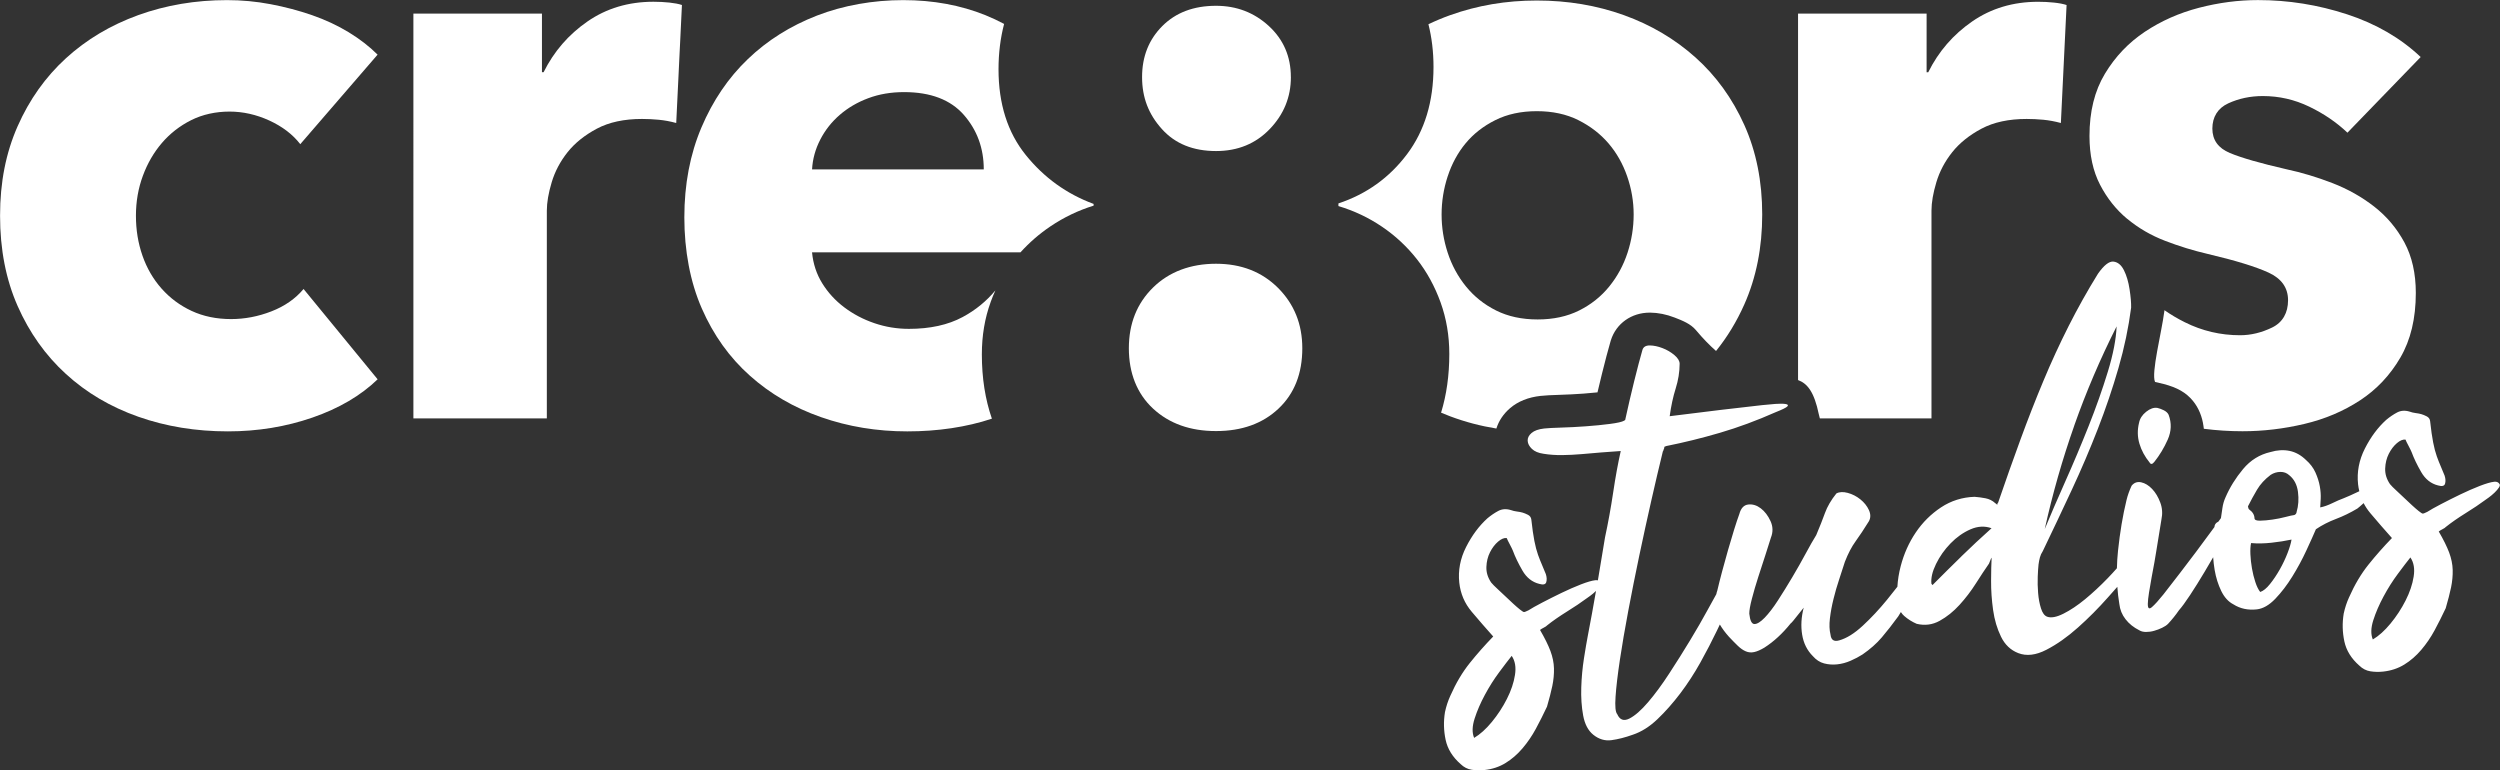
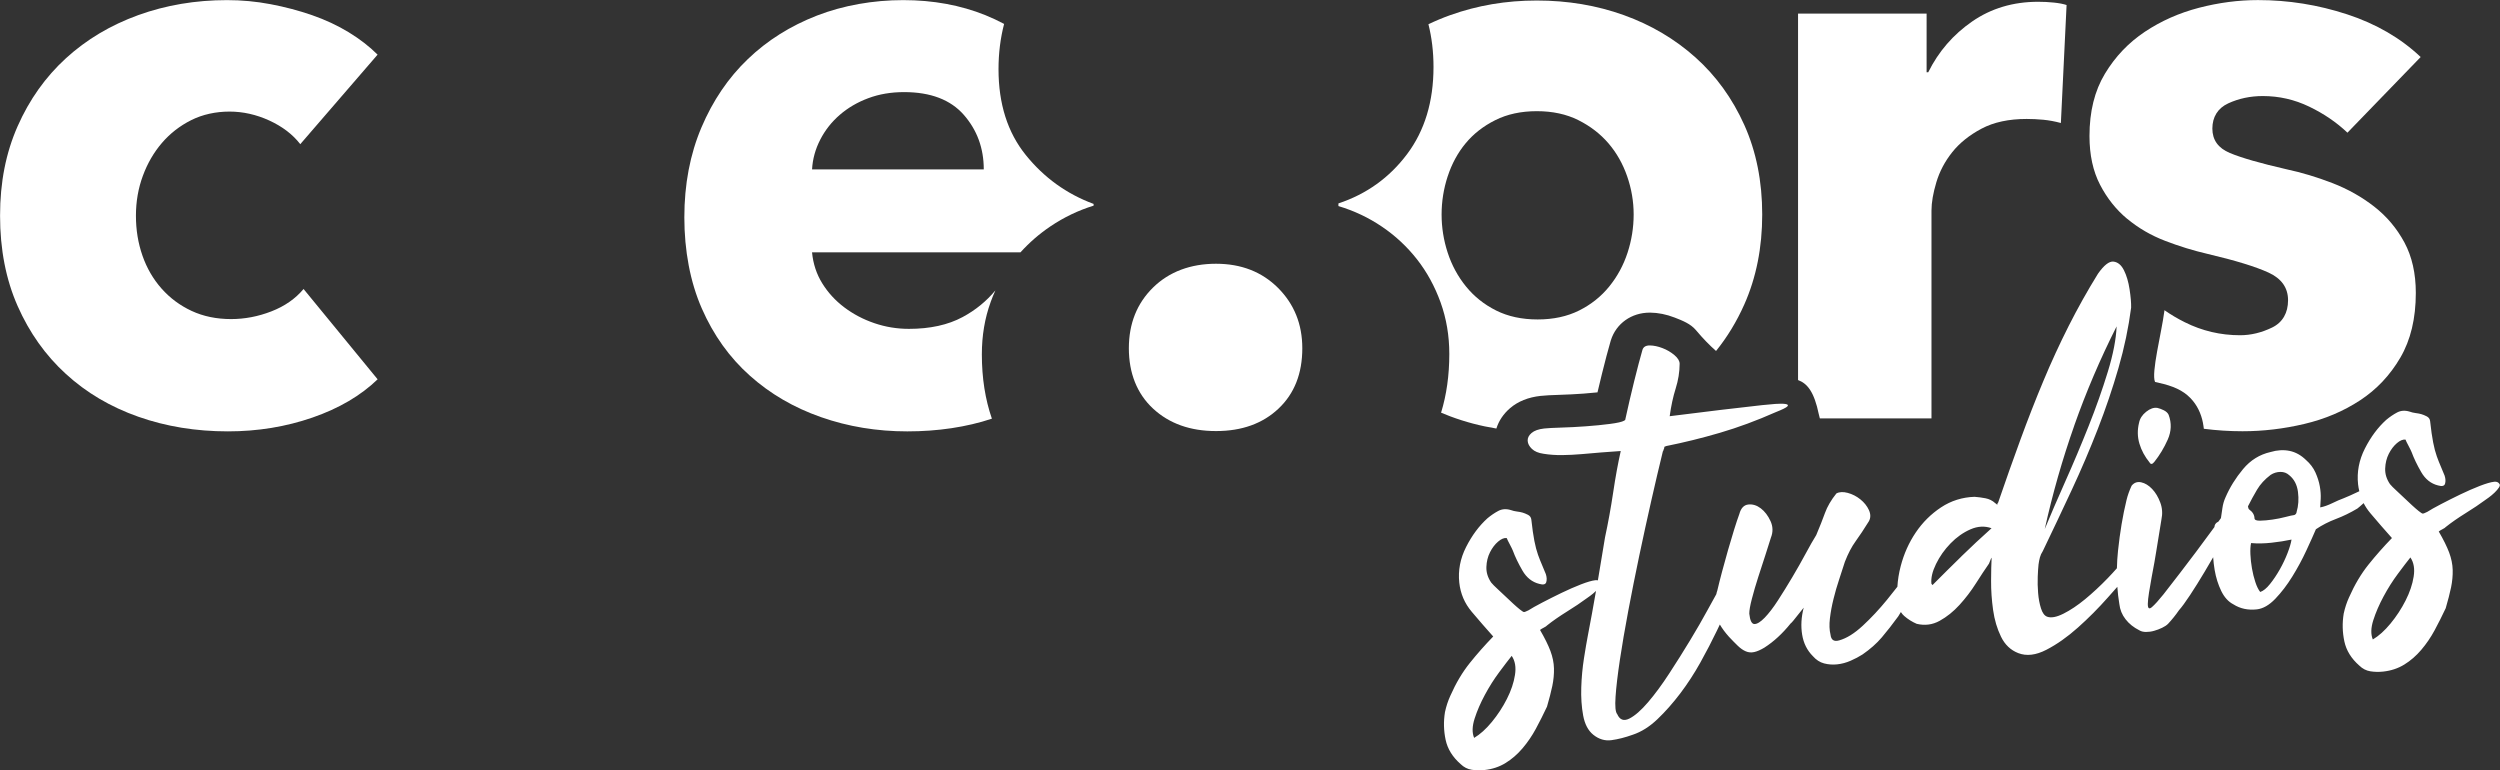
<svg xmlns="http://www.w3.org/2000/svg" id="Ebene_2" viewBox="0 0 871.57 268.56">
  <rect x="0" y="0" width="871.57" height="268.56" fill="#333333" stroke="none" />
  <defs>
    <style>.cls-1{fill:#fff;}</style>
  </defs>
  <g id="Isolationsmodus">
    <path class="cls-1" d="m741.65,76.31c3.87,3.22,8.27,5.77,13.19,7.66,4.92,1.89,9.83,3.4,14.75,4.54,9.64,2.27,16.74,4.44,21.28,6.52,4.54,2.08,6.81,5.3,6.81,9.64s-1.85,7.71-5.53,9.5c-3.69,1.8-7.42,2.7-11.2,2.7-6.81,0-13.24-1.51-19.29-4.54-2.53-1.26-4.88-2.66-7.07-4.19v.02s-.08.61-.08.61c-.93,7.19-4.61,21.34-3.2,24.39,1.07.23,2.08.47,3.05.72,4.64,1.22,7.74,2.93,10.16,5.88,2.04,2.49,3.24,5.57,3.67,8.76l.13.96c4.46.57,8.95.86,13.48.86,7.19,0,14.37-.85,21.56-2.55,7.18-1.7,13.66-4.44,19.43-8.23,5.77-3.78,10.45-8.74,14.04-14.89,3.59-6.14,5.39-13.66,5.39-22.55,0-6.81-1.33-12.67-3.97-17.59-2.65-4.92-6.15-9.08-10.5-12.48-4.35-3.4-9.22-6.14-14.61-8.23-5.39-2.08-10.74-3.69-16.03-4.82-9.08-2.08-15.65-3.97-19.72-5.67-4.07-1.7-6.1-4.54-6.1-8.51s1.84-7.09,5.53-8.79c3.69-1.7,7.7-2.55,12.06-2.55,5.67,0,11.06,1.23,16.17,3.69,5.11,2.46,9.55,5.49,13.33,9.08l25.53-26.38c-7-6.62-15.56-11.58-25.67-14.89-10.12-3.31-20.47-4.96-31.06-4.96-6.81,0-13.67.9-20.57,2.69-6.91,1.8-13.19,4.59-18.87,8.37-5.67,3.79-10.31,8.65-13.9,14.61-3.6,5.96-5.39,13.19-5.39,21.7,0,6.62,1.23,12.29,3.69,17.02,2.45,4.73,5.62,8.7,9.5,11.92Z" />
    <path class="cls-1" d="m104.68,50.25c-2.65-3.41-6.24-6.14-10.78-8.23-4.54-2.08-9.18-3.12-13.9-3.12s-9.36.99-13.33,2.98c-3.97,1.99-7.38,4.64-10.21,7.94-2.84,3.31-5.06,7.14-6.66,11.49-1.61,4.35-2.41,8.98-2.41,13.9s.75,9.55,2.27,13.9c1.51,4.35,3.73,8.18,6.66,11.49,2.93,3.31,6.43,5.91,10.5,7.8,4.07,1.89,8.65,2.84,13.76,2.84,4.73,0,9.41-.89,14.04-2.69,4.63-1.8,8.37-4.4,11.21-7.8l25.82,31.49c-5.86,5.67-13.43,10.12-22.7,13.33-9.27,3.21-19.1,4.82-29.5,4.82-11.16,0-21.58-1.7-31.25-5.11-9.67-3.41-18.08-8.37-25.21-14.89-7.14-6.52-12.75-14.42-16.84-23.69-4.09-9.26-6.13-19.76-6.13-31.49s2.04-21.94,6.13-31.21c4.09-9.26,9.7-17.16,16.84-23.69,7.13-6.52,15.54-11.53,25.21-15.04C57.85,1.79,68.18.04,79.15.04c5.11,0,10.16.47,15.18,1.42,5.01.95,9.83,2.22,14.47,3.83,4.63,1.61,8.89,3.6,12.77,5.96,3.87,2.37,7.23,4.96,10.07,7.8l-26.95,31.21Z" />
-     <path class="cls-1" d="m235.74,42.88c-2.08-.57-4.11-.94-6.1-1.13-1.99-.19-3.93-.28-5.81-.28-6.24,0-11.49,1.13-15.75,3.39-4.26,2.27-7.66,5-10.21,8.2-2.55,3.21-4.4,6.7-5.53,10.47-1.13,3.77-1.7,7.07-1.7,9.9v72.43h-46.52V4.75h44.82v20.43h.57c3.59-7.23,8.7-13.14,15.32-17.71,6.62-4.57,14.28-6.86,22.98-6.86,1.89,0,3.73.1,5.53.28,1.79.19,3.26.47,4.4.85l-1.99,41.13Z" />
    <path class="cls-1" d="m634.09,144.43c.1.5.23.96.36,1.43h38.92v-72.43c0-2.83.57-6.13,1.7-9.9,1.13-3.77,2.98-7.26,5.53-10.47,2.55-3.2,5.96-5.94,10.21-8.2,4.26-2.26,9.5-3.39,15.75-3.39,1.89,0,3.83.1,5.82.28,1.99.19,4.01.57,6.1,1.13l1.99-41.13c-1.14-.38-2.6-.66-4.4-.85-1.8-.19-3.64-.28-5.53-.28-8.7,0-16.36,2.29-22.98,6.86-6.62,4.57-11.73,10.47-15.32,17.71h-.57V4.75h-44.82v127.75c3.25,1.2,5.62,4.1,7.24,11.93Z" />
    <path class="cls-1" d="m345.36,105.31c.51-1.4,1.06-2.75,1.66-4.07-3.07,3.71-6.86,6.85-11.43,9.3-5.11,2.74-11.35,4.11-18.72,4.11-4.16,0-8.18-.66-12.06-1.99-3.88-1.32-7.37-3.17-10.5-5.53-3.12-2.36-5.67-5.15-7.66-8.37-1.99-3.21-3.17-6.81-3.55-10.78h72.66c3.11-3.44,6.59-6.46,10.46-9.07,4.71-3.17,9.72-5.57,15.04-7.21v-.61c-9.41-3.48-17.29-9.16-23.64-17.04-6.35-7.87-9.51-17.85-9.51-29.93,0-5.61.67-10.87,1.95-15.78-2.1-1.12-4.27-2.14-6.54-3.06C334.84,1.79,325.29.04,314.89.04s-20.81,1.8-30.07,5.39c-9.27,3.6-17.31,8.65-24.11,15.18-6.81,6.52-12.2,14.47-16.17,23.83-3.97,9.36-5.96,19.81-5.96,31.35s2.03,22.51,6.1,31.77c4.06,9.27,9.64,17.07,16.74,23.4,7.09,6.34,15.36,11.16,24.82,14.47,9.45,3.31,19.47,4.96,30.07,4.96s20.65-1.48,29.49-4.43c-2.32-6.7-3.5-14.16-3.5-22.4,0-6.55,1.02-12.63,3.07-18.26Zm-59.41-56.61c1.7-3.31,3.97-6.19,6.81-8.65,2.84-2.45,6.14-4.4,9.93-5.81,3.78-1.42,7.94-2.13,12.48-2.13,9.26,0,16.21,2.65,20.85,7.94,4.63,5.3,6.95,11.63,6.95,19.01h-59.86c.19-3.59,1.14-7.04,2.84-10.35Z" />
    <path class="cls-1" d="m502.23,105.44c2.03,5.63,3.04,11.62,3.04,17.96,0,7.45-.97,14.27-2.87,20.47,1.04.44,2.09.87,3.17,1.27,5.21,1.96,10.59,3.37,16.11,4.26.83-2.67,2.45-5.11,4.78-7.11,2.76-2.36,6.35-3.8,10.65-4.27,1.54-.17,3.72-.29,6.86-.38,2.57-.07,5.3-.22,8.14-.42,1.69-.12,3.3-.27,4.82-.43.5-2.17,1.02-4.32,1.54-6.4.54-2.19,1.08-4.3,1.6-6.28.55-2.12,1.03-3.85,1.46-5.29l.04-.12.04-.12c1.86-5.83,7.18-9.59,13.55-9.59h.17c2.76.03,5.6.6,8.48,1.71,2.74,1.06,5.6,2.19,7.44,4.39,2.45,2.93,4.79,5.31,7.01,7.27,3.9-4.83,7.19-10.23,9.86-16.23,4.16-9.36,6.24-19.81,6.24-31.35s-2.08-21.94-6.24-31.21c-4.16-9.26-9.84-17.11-17.02-23.54-7.19-6.43-15.51-11.35-24.96-14.75-9.46-3.4-19.57-5.1-30.35-5.1s-20.66,1.7-30.21,5.1c-2.63.94-5.15,2-7.59,3.17,1.17,4.64,1.77,9.6,1.77,14.89,0,12.08-3.07,22.21-9.21,30.39-6.14,8.19-14.12,13.92-23.94,17.19v.92c5.48,1.64,10.55,4.04,15.22,7.21,4.67,3.17,8.73,6.96,12.18,11.36,3.45,4.4,6.19,9.41,8.23,15.04Zm2.49-43.99c1.42-4.35,3.5-8.18,6.24-11.49,2.74-3.31,6.19-6,10.35-8.08,4.16-2.08,8.98-3.12,14.47-3.12s10.31,1.04,14.47,3.12c4.16,2.08,7.66,4.78,10.5,8.08,2.84,3.31,5.01,7.14,6.52,11.49,1.51,4.35,2.27,8.79,2.27,13.33s-.71,8.98-2.13,13.33c-1.42,4.35-3.55,8.28-6.38,11.77-2.84,3.5-6.34,6.29-10.5,8.37-4.16,2.08-8.98,3.12-14.47,3.12s-10.31-1.04-14.47-3.12c-4.16-2.08-7.66-4.87-10.5-8.37-2.84-3.5-4.96-7.42-6.38-11.77-1.42-4.35-2.13-8.8-2.13-13.33s.71-8.98,2.13-13.33Z" />
    <path class="cls-1" d="m454.02,121.42c0-8.39-2.82-15.39-8.44-21.03-5.63-5.62-12.84-8.44-21.64-8.44s-16.32,2.76-21.95,8.29c-5.63,5.53-8.44,12.59-8.44,21.18s2.81,15.81,8.44,21.03c5.63,5.22,12.94,7.83,21.95,7.83s16.27-2.61,21.79-7.83c5.53-5.22,8.29-12.23,8.29-21.03Z" />
-     <path class="cls-1" d="m450.03,26.88c0-7.16-2.56-13.09-7.67-17.8-5.12-4.71-11.26-7.06-18.42-7.06-7.78,0-14.02,2.35-18.72,7.06-4.71,4.71-7.06,10.64-7.06,17.8s2.3,13,6.91,18.11c4.6,5.12,10.9,7.67,18.88,7.67,7.57,0,13.81-2.56,18.72-7.67,4.91-5.11,7.37-11.15,7.37-18.11Z" />
    <path class="cls-1" d="m745.73,147.39c-.61,2.5-.57,4.92.13,7.27.7,2.35,1.88,4.54,3.54,6.57.41.73.96.67,1.64-.18,1.84-2.3,3.41-4.9,4.7-7.8,1.28-2.9,1.38-5.78.3-8.65-.29-.63-.85-1.15-1.66-1.56-.82-.41-1.57-.68-2.25-.83-1.24-.2-2.54.25-3.91,1.34-1.37,1.09-2.2,2.37-2.48,3.83Z" />
    <path class="cls-1" d="m871.3,168.59c-.39-.51-.96-.72-1.73-.64-1.2.13-2.89.62-5.06,1.46-2.17.85-4.44,1.84-6.8,2.98-2.36,1.14-4.61,2.27-6.75,3.39-2.14,1.12-3.73,2.01-4.76,2.68-.84.42-1.37.62-1.59.59-.23-.03-.7-.34-1.43-.92-.61-.48-1.37-1.15-2.29-1.99-.92-.84-1.84-1.7-2.77-2.6-.93-.89-1.85-1.76-2.77-2.6-.92-.84-1.64-1.56-2.14-2.17-1.19-1.75-1.74-3.56-1.67-5.45.07-1.88.49-3.59,1.26-5.11.77-1.52,1.71-2.76,2.82-3.71,1.11-.95,2.11-1.36,3.01-1.24.16.43.51,1.16,1.07,2.2.55,1.05.91,1.78,1.07,2.2.78,2.12,1.89,4.43,3.33,6.92,1.43,2.49,3.4,4.05,5.89,4.66,1.37.4,2.18.2,2.42-.6.24-.8.2-1.73-.14-2.8-.46-1.16-.91-2.25-1.35-3.25-.44-1-.9-2.16-1.38-3.49-.48-1.33-.9-2.94-1.27-4.83-.37-1.89-.73-4.37-1.06-7.42-.08-.76-.48-1.33-1.18-1.69-.7-.36-1.34-.62-1.91-.78-.57-.16-1.22-.28-1.95-.37-.73-.09-1.44-.26-2.13-.51-1.6-.49-3.05-.38-4.36.31-1.31.7-2.56,1.55-3.78,2.57-2.92,2.64-5.39,5.97-7.44,10.01-2.04,4.03-2.83,8.18-2.37,12.44.09.83.24,1.64.43,2.43-.24.11-.47.21-.71.33-1.63.79-3.18,1.48-4.66,2.08-1.27.47-2.65,1.06-4.11,1.78-1.47.71-2.85,1.2-4.15,1.45.04-.67.09-1.67.17-3,.07-1.33-.03-2.78-.31-4.36-.28-1.57-.79-3.17-1.52-4.8-.73-1.63-1.83-3.08-3.29-4.36-1.73-1.69-3.64-2.75-5.73-3.18-2.09-.43-4.31-.3-6.67.4-3.77.86-6.95,2.83-9.54,5.93-2.59,3.1-4.63,6.39-6.13,9.87-.53,1.16-.89,2.42-1.08,3.76-.16,1.2-.33,2.35-.51,3.47-.3.41-.6.83-.9,1.24-.18.1-.37.21-.52.3-.21.13-.4.35-.59.64-.13.2-.22.53-.27.95-2.13,2.92-4.28,5.83-6.46,8.73-3.57,4.75-7.34,9.67-11.31,14.74-1.65,2.06-2.98,3.53-3.99,4.41-1.01.88-1.49.49-1.45-1.17.01-.88.15-2.17.41-3.85.26-1.68.56-3.46.91-5.32.35-1.86.68-3.64.99-5.33.31-1.69.53-2.98.65-3.88.34-1.91.64-3.74.89-5.48.25-1.74.55-3.56.89-5.48.44-2.04.31-4.01-.4-5.92-.71-1.91-1.65-3.49-2.84-4.74-1.19-1.25-2.46-2.02-3.81-2.32-1.36-.29-2.47.11-3.35,1.2-.8,1.74-1.39,3.41-1.77,5-1.3,5.33-2.28,11.21-2.96,17.64-.22,2.07-.34,4.1-.39,6.12-1,1.13-2.05,2.28-3.2,3.47-2.63,2.72-5.26,5.16-7.89,7.33-2.64,2.17-5.16,3.85-7.56,5.05-2.41,1.2-4.3,1.55-5.68,1.04-.92-.34-1.64-1.31-2.14-2.91-.51-1.6-.84-3.39-1-5.36-.16-1.97-.2-3.87-.13-5.7.07-1.83.17-3.25.28-4.25.12-.9.28-1.71.48-2.45.19-.74.53-1.47,1-2.18,3.42-7.11,6.78-14.22,10.09-21.32,3.31-7.1,6.34-14.2,9.1-21.29,2.76-7.09,5.16-14.17,7.2-21.25,2.04-7.07,3.51-14.08,4.41-21.02.04-1.66-.14-3.79-.54-6.4-.4-2.61-1.05-4.83-1.97-6.66-.92-1.83-2.13-2.83-3.64-3-1.51-.17-3.32,1.25-5.42,4.24-3.66,5.92-7.05,11.98-10.19,18.18-3.13,6.2-6.08,12.59-8.83,19.19-2.76,6.6-5.43,13.43-8.02,20.51-2.59,7.08-5.19,14.4-7.78,21.97-.11.01-.16.07-.15.18-.1.12-.13.29-.11.51l-.73-.58c-.98-.89-2.12-1.45-3.42-1.7-1.3-.24-2.56-.41-3.78-.5-4.29.14-8.19,1.37-11.69,3.68-3.5,2.32-6.44,5.24-8.81,8.75-2.38,3.52-4.13,7.44-5.26,11.76-.63,2.43-1.01,4.82-1.15,7.16-1.16,1.5-2.36,3.01-3.61,4.54-2.73,3.34-5.55,6.35-8.45,9.04-2.91,2.7-5.65,4.4-8.22,5.12-1.82.53-2.83-.13-3.03-1.99-.4-1.61-.47-3.51-.21-5.69.26-2.18.67-4.44,1.25-6.76.57-2.33,1.23-4.61,1.98-6.84.75-2.24,1.41-4.27,1.98-6.1,1.12-2.88,2.37-5.28,3.77-7.2,1.39-1.92,2.93-4.24,4.62-6.97.64-1.17.64-2.47-.01-3.89-.65-1.42-1.65-2.66-2.98-3.73-1.33-1.07-2.8-1.82-4.39-2.25-1.6-.43-2.91-.37-3.96.19-1.85,2.3-3.17,4.57-3.98,6.81-.81,2.24-1.82,4.81-3.05,7.71-1.03,1.66-2.26,3.81-3.68,6.45-1.42,2.64-2.97,5.38-4.65,8.21-1.68,2.83-3.34,5.53-5,8.08-1.65,2.56-3.2,4.57-4.64,6.06-1.44,1.48-2.63,2.22-3.57,2.21-.94,0-1.54-1.21-1.8-3.61-.01-1.1.29-2.85.92-5.24.62-2.39,1.36-4.92,2.23-7.62.87-2.69,1.71-5.29,2.54-7.82.83-2.52,1.44-4.47,1.85-5.83.78-1.96.73-3.89-.14-5.78-.87-1.89-2-3.37-3.38-4.43-1.39-1.06-2.84-1.51-4.37-1.34-1.53.17-2.57,1.27-3.12,3.32-.51,1.38-1.12,3.19-1.81,5.42-.7,2.23-1.4,4.6-2.12,7.11-.72,2.51-1.41,5.02-2.08,7.52-.67,2.5-1.22,4.72-1.67,6.64-.15.39-.26.81-.34,1.24-.59,1.01-1.65,2.93-3.19,5.78-1.65,3.05-3.63,6.47-5.92,10.26-2.29,3.79-4.71,7.64-7.27,11.56-2.55,3.92-5.03,7.29-7.43,10.09-2.4,2.8-4.57,4.7-6.5,5.68-1.94.98-3.34.48-4.23-1.52-.63-.7-.83-2.75-.59-6.15.23-3.4.74-7.64,1.5-12.75.77-5.11,1.74-10.82,2.93-17.13,1.19-6.31,2.47-12.75,3.85-19.31,1.38-6.55,2.78-12.95,4.19-19.18,1.41-6.23,2.73-11.84,3.95-16.83-.01-.11.03-.22.13-.35s.14-.24.13-.35c.27-.58.37-.92.3-1.03-.07-.1.17-.24.7-.41,6.16-1.23,12.4-2.77,18.71-4.62,6.31-1.85,12.79-4.24,19.42-7.18,2.33-.92,3.69-1.59,4.09-2.02.39-.43.17-.71-.67-.84-.84-.13-2.03-.13-3.56-.02-1.54.11-3.07.25-4.59.42-4.69.51-9.52,1.07-14.48,1.67-4.96.6-10.87,1.33-17.73,2.19.49-3.59,1.19-6.81,2.09-9.67.9-2.86,1.36-5.72,1.38-8.6,0-.99-.61-2-1.82-3.03-1.22-1.03-2.6-1.84-4.16-2.44-1.56-.6-3.03-.91-4.41-.93-1.38-.01-2.24.49-2.57,1.52-.4,1.37-.86,3.02-1.36,4.95-.51,1.93-1.03,3.98-1.56,6.13-.54,2.16-1.07,4.37-1.59,6.64-.53,2.27-1.01,4.42-1.45,6.45.02.22-.12.4-.44.55-.73.41-2.37.79-4.93,1.12-2.56.34-5.35.61-8.36.83-3.01.22-5.89.37-8.65.45-2.75.08-4.73.19-5.93.32-1.96.22-3.42.73-4.39,1.56-.96.82-1.41,1.73-1.36,2.72.05.99.54,1.93,1.47,2.82.93.89,2.29,1.46,4.08,1.71,2.02.33,4.17.48,6.43.46,2.26-.03,4.54-.14,6.84-.34,2.3-.2,4.6-.39,6.89-.59,2.3-.2,4.54-.36,6.74-.49-.97,4.3-1.85,9.12-2.64,14.45-.8,5.33-1.74,10.54-2.84,15.64-.81,5.02-1.64,10.02-2.49,15-.25-.07-.52-.09-.84-.06-1.2.13-2.89.62-5.06,1.46-2.17.85-4.44,1.84-6.8,2.98-2.36,1.14-4.61,2.27-6.75,3.39-2.14,1.12-3.73,2.01-4.76,2.68-.84.42-1.37.62-1.59.59-.23-.03-.7-.34-1.43-.92-.61-.48-1.37-1.15-2.29-1.99-.92-.84-1.84-1.7-2.77-2.6-.93-.89-1.85-1.76-2.77-2.6-.92-.84-1.64-1.56-2.14-2.17-1.19-1.75-1.74-3.56-1.67-5.45.07-1.88.49-3.59,1.26-5.11.77-1.52,1.71-2.76,2.82-3.71,1.11-.95,2.11-1.36,3.01-1.24.16.43.51,1.16,1.07,2.2.55,1.05.91,1.78,1.07,2.2.78,2.12,1.89,4.43,3.33,6.92,1.43,2.49,3.4,4.05,5.89,4.66,1.37.4,2.18.2,2.42-.6.24-.8.2-1.73-.14-2.8-.46-1.16-.91-2.25-1.35-3.25-.44-1-.9-2.16-1.38-3.49-.48-1.33-.9-2.94-1.27-4.83-.37-1.89-.73-4.37-1.06-7.42-.08-.76-.48-1.33-1.18-1.69-.7-.36-1.34-.62-1.91-.78-.57-.16-1.22-.28-1.95-.37-.73-.09-1.44-.26-2.13-.51-1.6-.49-3.05-.38-4.36.31-1.31.7-2.56,1.55-3.78,2.57-2.92,2.64-5.39,5.97-7.44,10.01-2.04,4.03-2.83,8.18-2.37,12.44.42,3.82,1.86,7.2,4.34,10.13,2.47,2.93,4.97,5.81,7.49,8.62-2.88,2.97-5.61,6.05-8.18,9.26-2.57,3.21-4.84,7.02-6.78,11.43-.8,1.74-1.42,3.63-1.86,5.67-.53,3.26-.45,6.48.23,9.67.68,3.18,2.42,6,5.23,8.45,1.11,1.09,2.4,1.75,3.86,1.98,1.46.23,2.96.26,4.48.09,2.73-.3,5.18-1.12,7.35-2.46,2.17-1.34,4.14-3.05,5.9-5.12,1.76-2.07,3.31-4.34,4.64-6.8,1.33-2.46,2.62-5.04,3.88-7.71.8-2.74,1.42-5.15,1.86-7.24.43-2.09.62-4.13.57-6.11-.05-1.98-.47-4.01-1.24-6.08-.78-2.07-1.98-4.5-3.62-7.31.3-.25.74-.52,1.32-.81.57-.28.96-.55,1.16-.79,1.93-1.54,4.24-3.14,6.93-4.82,2.69-1.67,4.9-3.16,6.64-4.45.21-.13.67-.46,1.38-.98.71-.52,1.4-1.09,2.05-1.72.01-.01.03-.03.04-.04-.9,5.18-1.85,10.43-2.88,15.76-.35,1.81-.79,4.37-1.31,7.68-.52,3.32-.84,6.72-.95,10.21s.1,6.75.66,9.78c.56,3.03,1.74,5.28,3.55,6.73,1.94,1.55,4.05,2.18,6.33,1.87,2.29-.31,4.76-.94,7.41-1.89,2.98-.99,5.85-2.79,8.6-5.41,2.75-2.62,5.4-5.62,7.96-8.99,2.55-3.37,4.89-6.97,7.02-10.79,2.12-3.82,4.04-7.51,5.75-11.07.36-.74.69-1.46,1.03-2.17.84,1.43,1.9,2.86,3.18,4.28,1.13,1.2,2.15,2.25,3.08,3.14.93.89,1.85,1.54,2.78,1.93.93.4,1.9.48,2.93.26,1.02-.22,2.21-.74,3.56-1.55,1.65-1.06,3.23-2.28,4.73-3.67,1.51-1.38,2.99-2.98,4.45-4.79.21-.13.53-.47.97-1.02s.9-1.12,1.38-1.73c.49-.6.92-1.15,1.31-1.63.39-.48.68-.85.87-1.09-.86,3.3-1.03,6.44-.54,9.42.49,2.99,1.73,5.47,3.72,7.46,1.14,1.31,2.44,2.16,3.92,2.55,1.48.39,3.01.5,4.59.33s3.14-.59,4.67-1.26c1.53-.66,2.91-1.4,4.15-2.19,2.67-1.84,4.91-3.82,6.72-5.95,1.81-2.13,3.72-4.58,5.74-7.34.29-.45.59-.96.91-1.5.32.51.7.97,1.15,1.36,1.28,1.13,2.74,2.05,4.36,2.75,2.83.68,5.5.34,8-1.04,2.5-1.38,4.81-3.23,6.93-5.56,2.12-2.33,4.03-4.83,5.72-7.5,1.7-2.67,3.21-4.96,4.55-6.88.18-.35.33-.73.46-1.13.12-.4.28-.72.47-.96-.11,2-.18,4.69-.19,8.06-.02,3.37.22,6.77.7,10.19.48,3.43,1.4,6.53,2.76,9.31,1.35,2.78,3.36,4.69,6.01,5.72,2.88,1.12,6.15.73,9.81-1.16,3.66-1.89,7.32-4.47,11-7.75,3.67-3.27,7.15-6.77,10.45-10.5,1.16-1.31,2.25-2.54,3.28-3.7.14,2.02.37,4.02.7,5.99.22,1.96.93,3.74,2.16,5.31,1.22,1.58,2.82,2.86,4.81,3.86.59.37,1.36.57,2.3.58.94,0,1.89-.12,2.86-.4.96-.27,1.89-.62,2.78-1.05.89-.43,1.59-.89,2.08-1.39,1.38-1.48,2.65-3.05,3.79-4.72.98-1.1,2.28-2.87,3.89-5.31,1.61-2.44,3.28-5.11,5-8,1.04-1.75,2.05-3.47,3.04-5.18.1,1.48.27,2.96.52,4.46.46,2.66,1.22,5.08,2.29,7.29,1.07,2.2,2.48,3.76,4.24,4.67,2.37,1.51,5.09,2.09,8.14,1.76,2.18-.24,4.34-1.47,6.47-3.69,2.13-2.22,4.11-4.81,5.94-7.77,1.83-2.96,3.46-5.98,4.89-9.07,1.43-3.08,2.54-5.55,3.33-7.41,2.16-1.45,4.49-2.64,6.98-3.58,2.49-.94,4.98-2.15,7.47-3.63.51-.39,1.24-1.02,2.19-1.89.64,1.25,1.44,2.43,2.38,3.55,2.47,2.93,4.97,5.81,7.49,8.62-2.88,2.97-5.61,6.05-8.18,9.26-2.57,3.21-4.84,7.02-6.78,11.43-.8,1.74-1.42,3.63-1.86,5.67-.53,3.26-.45,6.48.23,9.67.68,3.18,2.42,6,5.23,8.45,1.11,1.09,2.4,1.75,3.86,1.98,1.46.23,2.96.26,4.48.09,2.73-.3,5.18-1.12,7.35-2.46,2.17-1.34,4.14-3.05,5.9-5.12,1.76-2.07,3.31-4.34,4.64-6.8,1.33-2.46,2.62-5.04,3.88-7.71.8-2.74,1.42-5.15,1.86-7.24.43-2.09.62-4.13.57-6.11-.05-1.98-.47-4.01-1.24-6.08-.78-2.07-1.98-4.5-3.62-7.31.3-.25.74-.52,1.32-.81.57-.28.96-.55,1.16-.79,1.93-1.54,4.24-3.14,6.93-4.82,2.69-1.67,4.9-3.16,6.64-4.45.21-.13.67-.46,1.38-.98.71-.52,1.4-1.09,2.05-1.72.65-.62,1.16-1.23,1.54-1.82.38-.59.38-1.04.02-1.33Zm-148.16-20.22c4.13-11.72,9.05-23.24,14.77-34.58-.18,4.44-1.2,9.71-3.07,15.83-1.87,6.11-4.1,12.43-6.7,18.96-2.6,6.53-5.29,12.92-8.09,19.19-2.79,6.27-5.19,11.83-7.2,16.69,2.73-12.33,6.17-24.36,10.3-36.08Zm-194.98,86.95c-.42,2.7-1.36,5.48-2.81,8.34-1.45,2.86-3.2,5.54-5.25,8.03-2.05,2.49-4.11,4.34-6.18,5.56-.75-1.8-.69-4.04.17-6.73.86-2.69,2.05-5.44,3.57-8.26,1.51-2.82,3.18-5.46,5.01-7.92,1.83-2.46,3.28-4.36,4.35-5.69,1.19,1.75,1.57,3.97,1.14,6.67Zm155.61-41.31c-3.38,3.3-6.73,6.62-10.05,9.96l-.37-.46c-.22-1.96.32-4.26,1.6-6.89,1.28-2.63,2.97-5.02,5.07-7.18,2.09-2.16,4.41-3.79,6.94-4.9,2.53-1.11,4.99-1.23,7.35-.39-3.65,3.27-7.17,6.56-10.55,9.85Zm113.73-1.19c-.73,1.9-1.63,3.8-2.69,5.68-1.07,1.88-2.2,3.58-3.42,5.1-1.22,1.52-2.36,2.44-3.42,2.78-.64-.81-1.21-1.96-1.7-3.46-.49-1.49-.89-3.08-1.18-4.76-.29-1.68-.47-3.32-.54-4.91-.07-1.59.01-2.9.23-3.92,2.23.2,4.6.16,7.11-.12,2.51-.27,4.84-.64,7-1.1-.2,1.24-.66,2.81-1.39,4.71Zm3.15-14.34c.02.22-.06.45-.26.69-.2.24-.4.38-.62.4-.55.06-1.54.28-2.99.66-1.45.38-2.96.68-4.54.91-1.58.23-3,.36-4.27.38-1.27.03-1.93-.23-1.99-.78-.02-1.21-.63-2.25-1.83-3.11-.24-.19-.39-.56-.45-1.11,1-1.99,2.05-3.92,3.17-5.81,1.12-1.89,2.69-3.61,4.74-5.16,1.03-.66,2.15-1.01,3.37-1.03,1.21-.02,2.25.36,3.11,1.15,1.69,1.36,2.71,3.29,3.04,5.8.33,2.51.17,4.84-.47,7.01Zm40.82,22.53c-.42,2.7-1.36,5.48-2.81,8.34-1.45,2.86-3.2,5.54-5.25,8.03-2.05,2.49-4.11,4.34-6.18,5.56-.75-1.8-.69-4.04.17-6.73.86-2.69,2.05-5.44,3.57-8.26,1.51-2.82,3.18-5.46,5.01-7.92,1.83-2.46,3.28-4.36,4.35-5.69,1.19,1.75,1.57,3.97,1.14,6.67Z" />
  </g>
</svg>